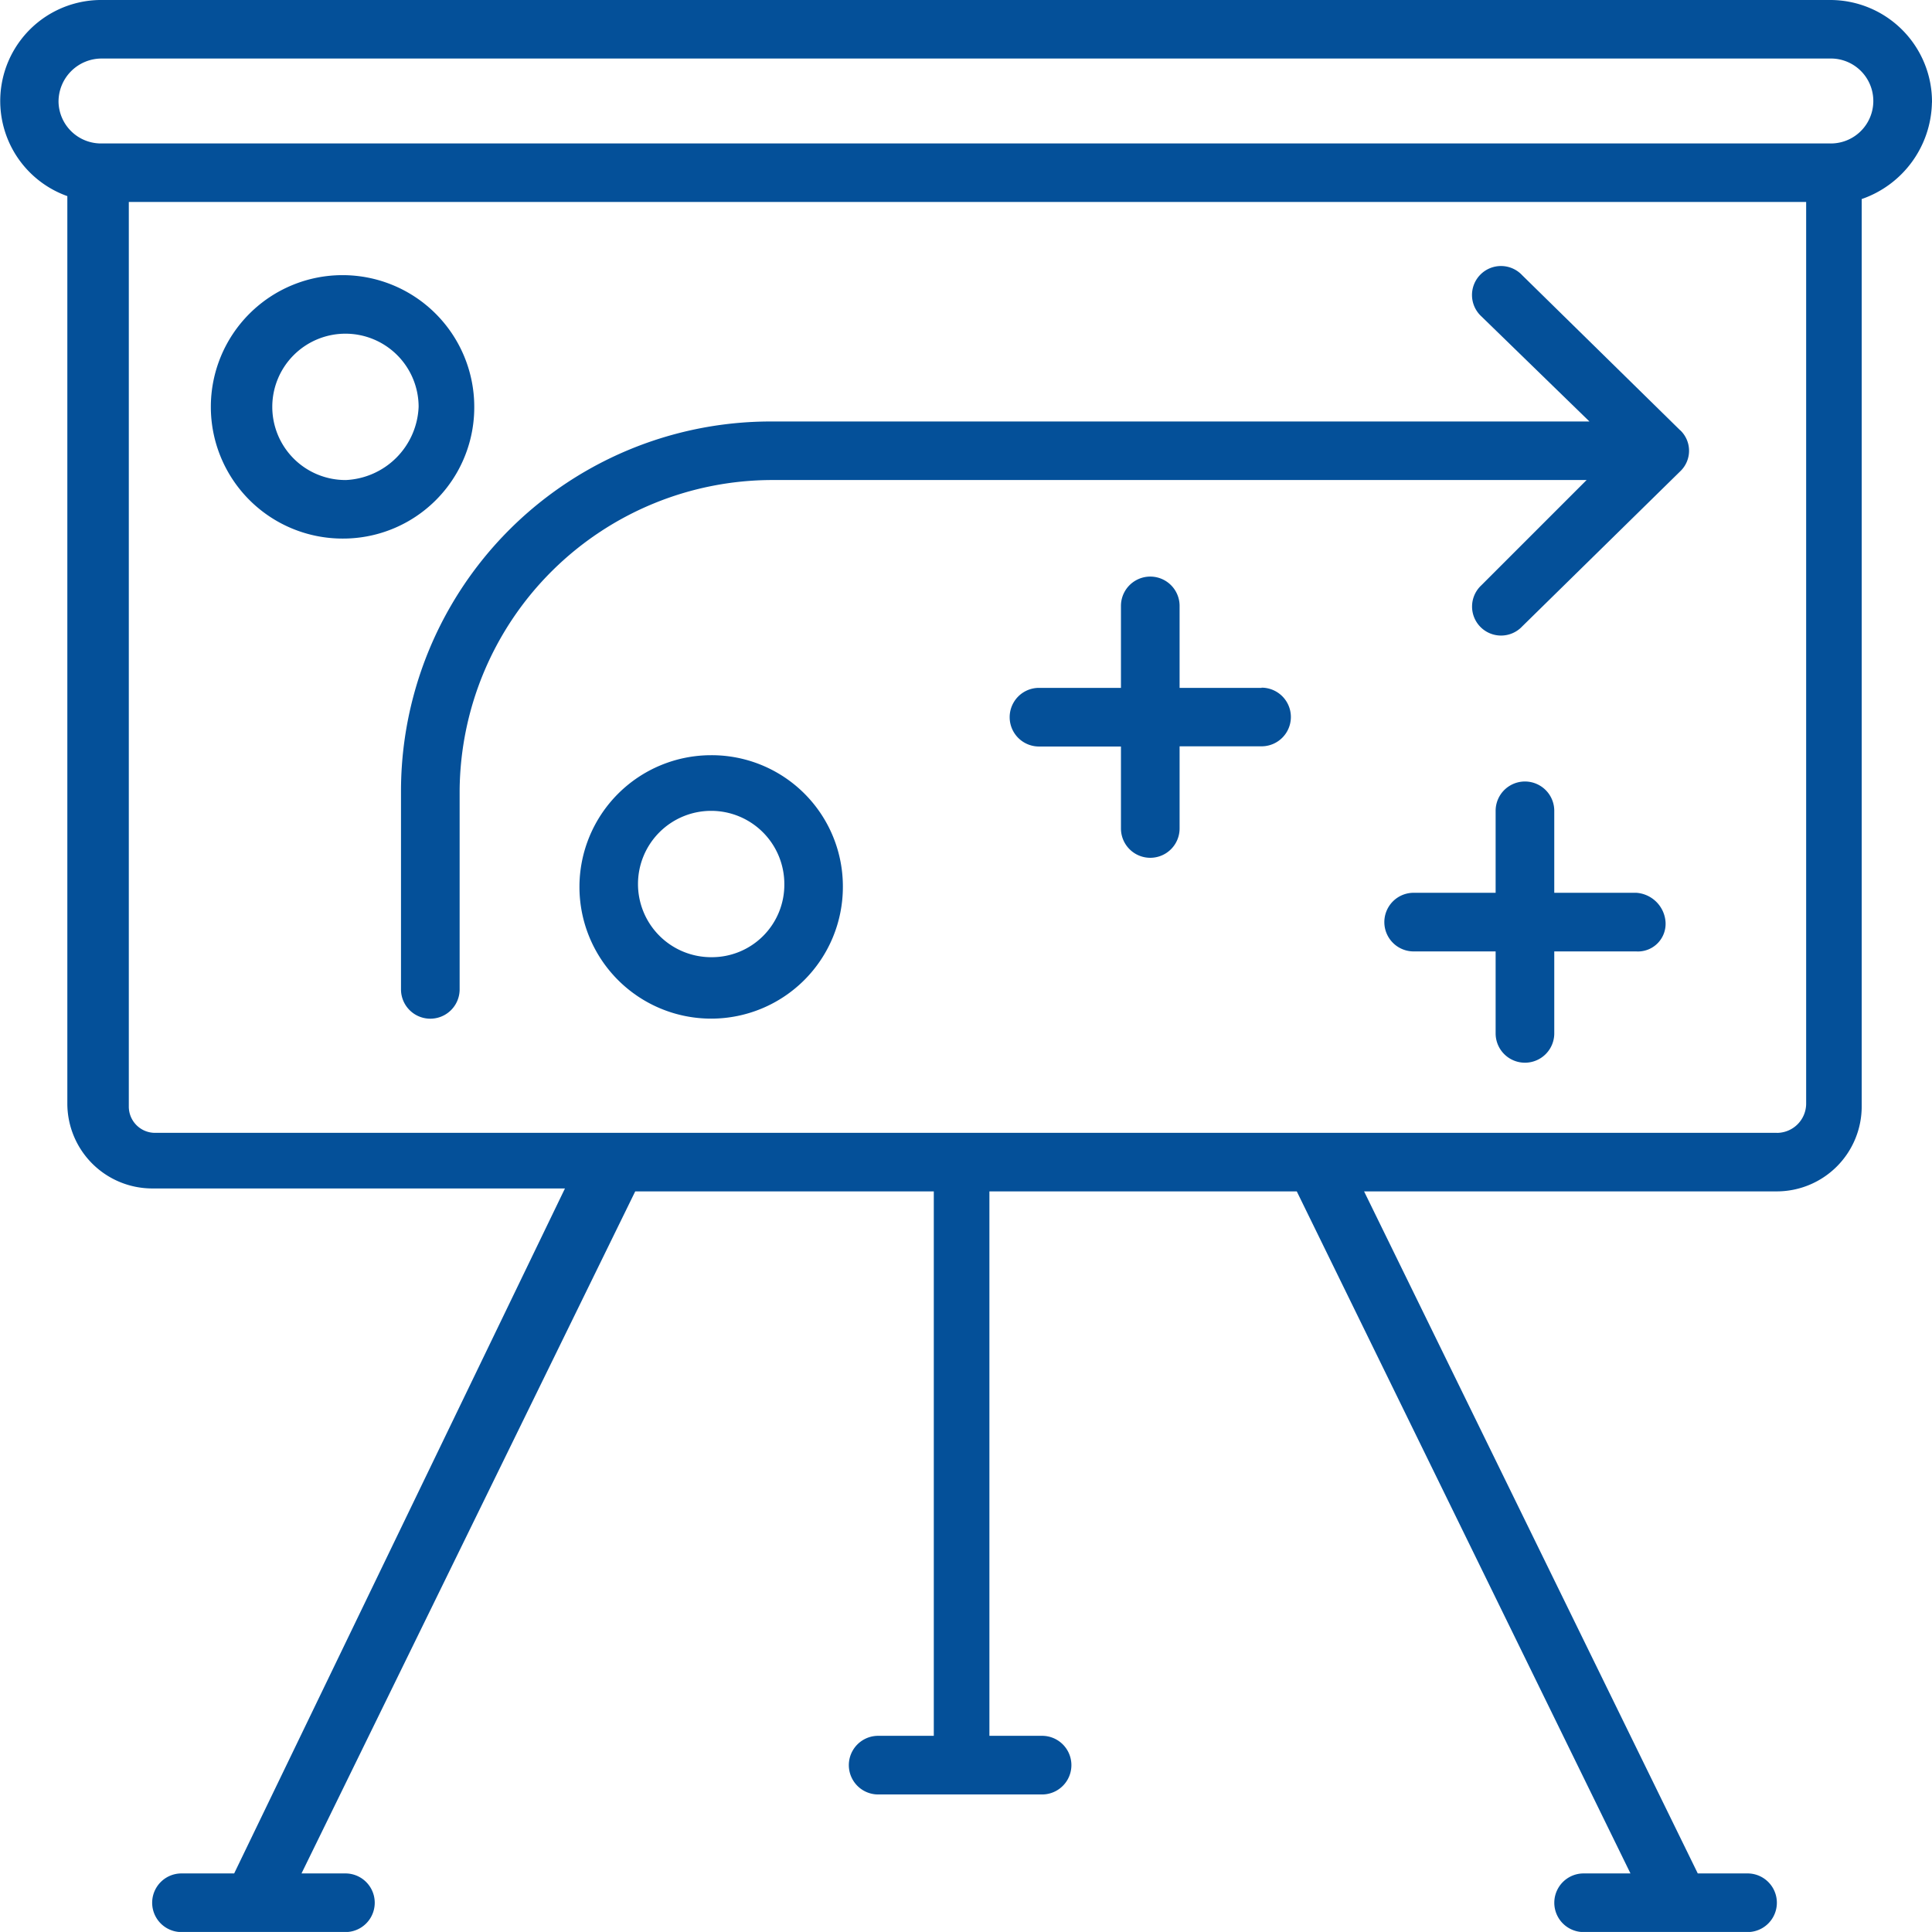
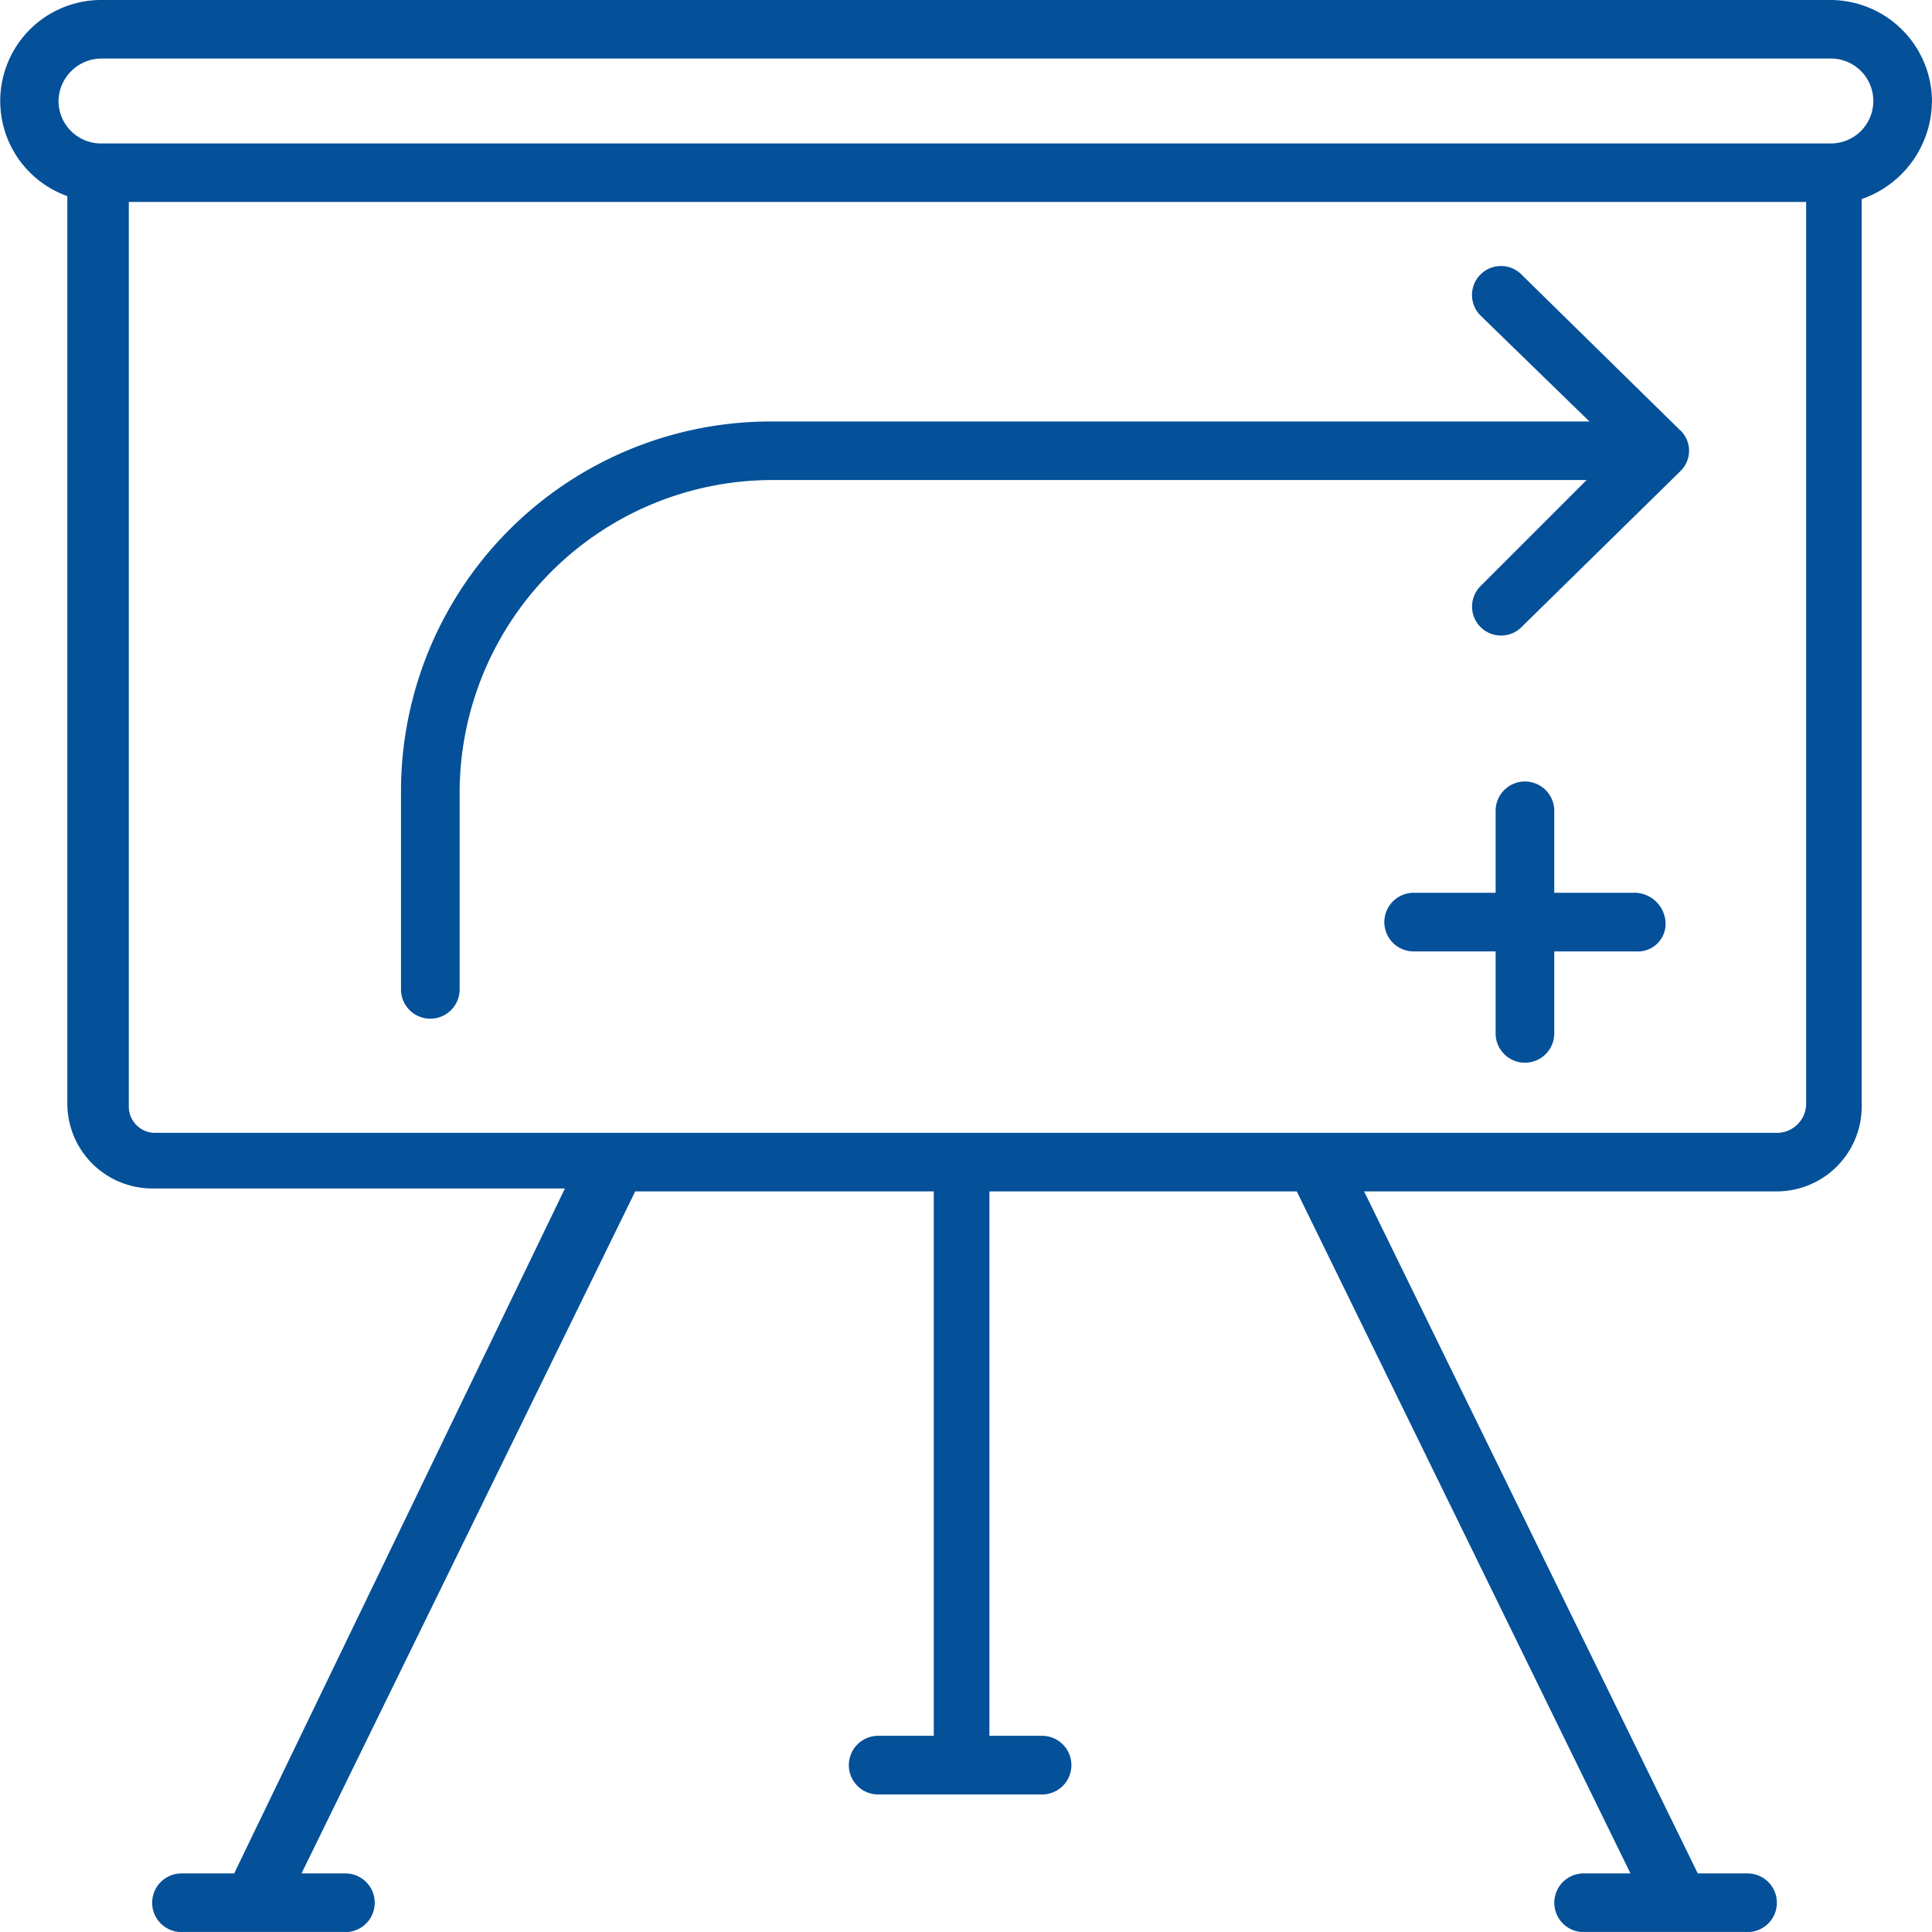
<svg xmlns="http://www.w3.org/2000/svg" width="59.305" height="59.304" viewBox="0 0 59.305 59.304">
  <g id="noun-strategy-planning-1327258" transform="translate(-17.676 -17.648)">
    <path id="Path_4502" data-name="Path 4502" d="M76.981,20.793a3.125,3.125,0,0,0-3.145-3.145H20.821a3.1,3.1,0,0,0-1.078,6.02V51.523a2.608,2.608,0,0,0,2.606,2.606H35.018L24.864,75.155H23.247a.9.9,0,1,0,0,1.8h5.032a.9.9,0,1,0,0-1.8H26.931L37.175,54.219H46.34V70.931H44.632a.9.9,0,1,0,0,1.8h5.032a.9.9,0,0,0,0-1.8H48.047V54.219h9.435L67.725,75.155H66.287a.9.9,0,1,0,0,1.8h5.032a.9.9,0,0,0,0-1.8H69.791L59.548,54.219H72.217a2.608,2.608,0,0,0,2.606-2.606V23.758a3.2,3.2,0,0,0,2.156-2.965ZM72.219,52.422H22.439a.805.805,0,0,1-.809-.809V23.848H73.118V51.523a.9.9,0,0,1-.9.9Zm1.617-30.371H20.821a1.305,1.305,0,0,1-1.348-1.258,1.323,1.323,0,0,1,1.348-1.348h53.1a1.3,1.3,0,1,1-.09,2.606Z" fill="#045099" />
    <path id="Path_4503" data-name="Path 4503" d="M298.686,183.271l-4.852-4.762a.89.89,0,1,0-1.258,1.258L295.9,183H270.831a11.351,11.351,0,0,0-11.412,11.322v6.11a.9.9,0,1,0,1.8,0v-6.11a9.607,9.607,0,0,1,9.614-9.525h24.98l-3.235,3.235a.89.89,0,1,0,1.258,1.258l4.852-4.762a.869.869,0,0,0,0-1.258Z" transform="translate(-229.434 -152.414)" fill="#045099" />
-     <path id="Path_4504" data-name="Path 4504" d="M371.1,472.94a4.043,4.043,0,1,0,4.043,4.043,4.027,4.027,0,0,0-4.043-4.043Zm0,6.2a2.246,2.246,0,1,1,2.246-2.246A2.224,2.224,0,0,1,371.1,479.14Z" transform="translate(-331.594 -432.11)" fill="#045099" />
-     <path id="Path_4505" data-name="Path 4505" d="M152.8,187.573a4.043,4.043,0,1,0-4.043,4.043A4.027,4.027,0,0,0,152.8,187.573Zm-3.954,2.246a2.246,2.246,0,1,1,2.246-2.246A2.345,2.345,0,0,1,148.843,189.82Z" transform="translate(-120.566 -157.436)" fill="#045099" />
-     <path id="Path_4506" data-name="Path 4506" d="M634.193,368.706h-2.516v-2.516a.9.9,0,0,0-1.8,0v2.516h-2.516a.9.9,0,0,0,0,1.8h2.516v2.516a.9.9,0,1,0,1.8,0V370.5h2.516a.9.9,0,0,0,0-1.8Z" transform="translate(-577.792 -329.943)" fill="#045099" />
    <path id="Path_4507" data-name="Path 4507" d="M860.063,492.236h-2.516v-2.516a.9.9,0,1,0-1.8,0v2.516h-2.516a.9.9,0,1,0,0,1.8h2.516v2.516a.9.9,0,1,0,1.8,0v-2.516h2.516a.849.849,0,0,0,.9-.9A.966.966,0,0,0,860.063,492.236Z" transform="translate(-792.161 -447.183)" fill="#045099" />
  </g>
</svg>